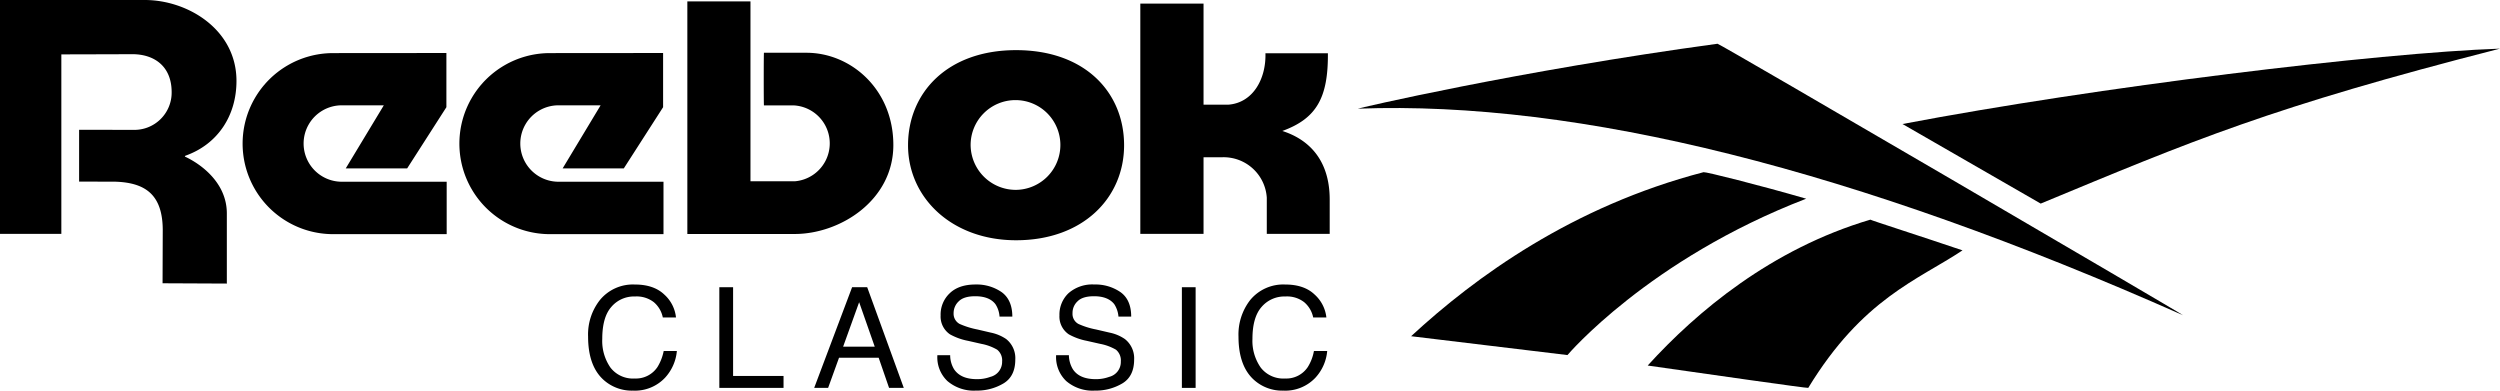
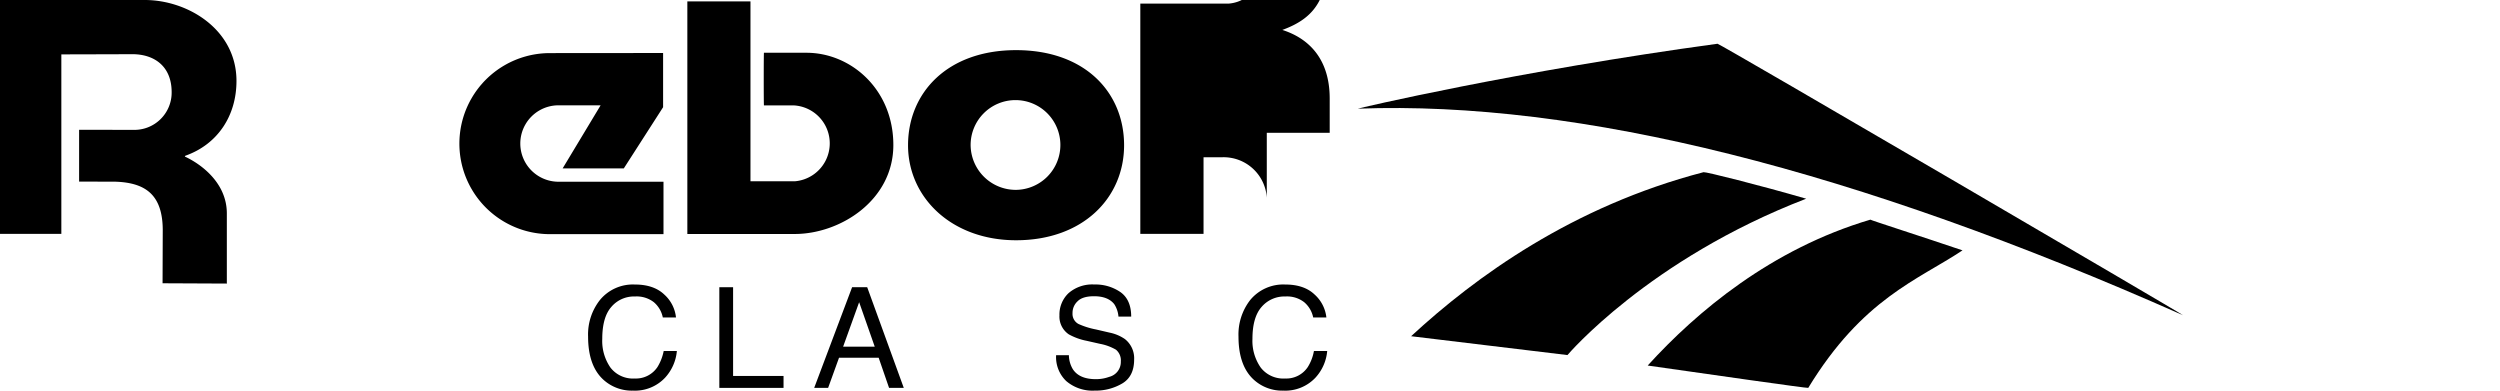
<svg xmlns="http://www.w3.org/2000/svg" id="Layer_1" data-name="Layer 1" viewBox="0 0 648 101.247">
  <title>reebok</title>
  <path d="M517.182,82.4c.506-.069,121.039,70.381,120.678,70.381Q510.033,96.059,424,99.225C423.461,99.245,465.256,89.455,517.182,82.4Z" transform="translate(-72 -71.06)" />
-   <path d="M720,83.665c-59.524,15.2-79.787,23.883-119.049,40.166l-35.824-20.626C615.516,93.617,688.339,84.751,720,83.665Z" transform="translate(-72 -71.06)" />
  <path d="M513.563,115.689c.525-.136,14.112,3.258,26.6,6.876-40.89,15.741-61.878,40.528-61.878,40.528l-40.528-4.885C454.4,142.829,479.549,124.555,513.563,115.689Z" transform="translate(-72 -71.06)" />
  <path d="M556.8,127.992c.182.182,13.75,4.524,23.883,7.962-11.579,7.689-25.874,12.484-39.985,35.642-.094.154-26.415-3.619-41.614-5.789C511.754,151.874,531.112,135.592,556.8,127.992Z" transform="translate(-72 -71.06)" />
  <path d="M244.191,147.414a9.258,9.258,0,0,1,3.026,5.933H243.8a7,7,0,0,0-2.322-3.958,7.249,7.249,0,0,0-4.882-1.48,7.683,7.683,0,0,0-6.136,2.7c-1.583,1.795-2.354,4.565-2.354,8.29a12.1,12.1,0,0,0,2.109,7.417,7.345,7.345,0,0,0,6.311,2.85,6.7,6.7,0,0,0,5.894-2.98,12.494,12.494,0,0,0,1.608-4.14h3.415a11.772,11.772,0,0,1-3.044,6.9,10.709,10.709,0,0,1-8.322,3.364,10.93,10.93,0,0,1-7.6-2.76c-2.7-2.407-4.042-6.176-4.042-11.237a14.405,14.405,0,0,1,3.047-9.468,11.059,11.059,0,0,1,9.061-4.037C239.837,144.8,242.387,145.687,244.191,147.414Z" transform="translate(-72 -71.06)" />
  <path d="M258.452,145.508h3.566v23h13.074V171.6h-16.64Z" transform="translate(-72 -71.06)" />
  <path d="M290.537,160.918l4.154-11.529,4.041,11.529Zm-7.5,10.682h3.611l2.83-7.824h10.268l2.7,7.824h3.814l-9.481-26.092h-3.915Z" transform="translate(-72 -71.06)" />
-   <path d="M318.286,163.127a7.029,7.029,0,0,0,.987,3.609q1.713,2.6,5.944,2.6a9.82,9.82,0,0,0,3.488-.593,3.992,3.992,0,0,0,3.044-3.973,3.556,3.556,0,0,0-1.283-3.069,12.818,12.818,0,0,0-4.083-1.51l-3.419-.778a15.662,15.662,0,0,1-4.727-1.691,5.57,5.57,0,0,1-2.428-4.9,7.571,7.571,0,0,1,2.375-5.765c1.562-1.5,3.782-2.256,6.686-2.256a11.4,11.4,0,0,1,6.756,1.981c1.828,1.324,2.77,3.455,2.77,6.348h-3.317a6.642,6.642,0,0,0-1.064-3.229c-1.037-1.356-2.767-2.056-5.243-2.056-1.986,0-3.394.434-4.284,1.331a4.179,4.179,0,0,0-1.313,3.047,3,3,0,0,0,1.559,2.8,21.255,21.255,0,0,0,4.581,1.431l3.52.823a10.916,10.916,0,0,1,3.957,1.657,6.311,6.311,0,0,1,2.371,5.321c0,2.88-1.016,4.967-3.064,6.189a13.412,13.412,0,0,1-7.11,1.858,10.536,10.536,0,0,1-7.421-2.476,8.47,8.47,0,0,1-2.6-6.7Z" transform="translate(-72 -71.06)" />
  <path d="M349.057,163.127a7.228,7.228,0,0,0,1.012,3.609c1.114,1.733,3.121,2.6,5.943,2.6a9.884,9.884,0,0,0,3.488-.593,3.973,3.973,0,0,0,3.019-3.973,3.614,3.614,0,0,0-1.264-3.069,12.994,12.994,0,0,0-4.083-1.51l-3.44-.778a15.786,15.786,0,0,1-4.7-1.691,5.56,5.56,0,0,1-2.424-4.9,7.65,7.65,0,0,1,2.347-5.765,9.359,9.359,0,0,1,6.7-2.256,11.425,11.425,0,0,1,6.774,1.981c1.859,1.324,2.777,3.455,2.777,6.348h-3.3a6.926,6.926,0,0,0-1.089-3.229c-1.068-1.356-2.8-2.056-5.25-2.056-1.979,0-3.418.434-4.283,1.331A4.08,4.08,0,0,0,350,152.226a2.949,2.949,0,0,0,1.53,2.8,20.2,20.2,0,0,0,4.557,1.431l3.541.823a10.727,10.727,0,0,1,3.933,1.657,6.327,6.327,0,0,1,2.406,5.321c0,2.88-1.016,4.967-3.068,6.189a13.473,13.473,0,0,1-7.134,1.858,10.5,10.5,0,0,1-7.4-2.476,8.565,8.565,0,0,1-2.62-6.7Z" transform="translate(-72 -71.06)" />
-   <path d="M378.343,145.508h3.562V171.6h-3.562Z" transform="translate(-72 -71.06)" />
  <path d="M412.771,147.428a9.311,9.311,0,0,1,3.026,5.919h-3.419a7.009,7.009,0,0,0-2.332-3.958,7.219,7.219,0,0,0-4.875-1.48,7.764,7.764,0,0,0-6.161,2.7c-1.586,1.795-2.375,4.565-2.375,8.288a12.107,12.107,0,0,0,2.13,7.419,7.385,7.385,0,0,0,6.332,2.85,6.673,6.673,0,0,0,5.888-2.98,11.707,11.707,0,0,0,1.586-4.14h3.439a11.694,11.694,0,0,1-3.04,6.9,10.749,10.749,0,0,1-8.342,3.364,10.9,10.9,0,0,1-7.569-2.76c-2.7-2.407-4.041-6.176-4.041-11.237a14.545,14.545,0,0,1,3.019-9.468,11.085,11.085,0,0,1,9.088-4.037C408.393,144.8,410.967,145.687,412.771,147.428Z" transform="translate(-72 -71.06)" />
-   <path d="M367.57,72h16.387V98.189h6.459c6.412-.5,9.781-6.767,9.585-13.33h16.188c.1,11.575-2.991,16.946-11.81,20.148,3.566,1.156,12.279,4.744,12.279,17.791v8.873H400.352V122.3a11.209,11.209,0,0,0-11.565-10.48h-4.83v19.853H367.57Z" transform="translate(-72 -71.06)" />
+   <path d="M367.57,72h16.387h6.459c6.412-.5,9.781-6.767,9.585-13.33h16.188c.1,11.575-2.991,16.946-11.81,20.148,3.566,1.156,12.279,4.744,12.279,17.791v8.873H400.352V122.3a11.209,11.209,0,0,0-11.565-10.48h-4.83v19.853H367.57Z" transform="translate(-72 -71.06)" />
  <path d="M250.159,71.42h16.363v46.623h11.561a9.859,9.859,0,0,0-.249-19.66h-7.817c-.077,0-.077-13.647,0-13.647h11.015c11.553,0,22.523,9.507,22.523,23.914,0,14.37-13.813,23.059-25.546,23.059h-27.85Z" transform="translate(-72 -71.06)" />
  <path d="M307.365,108.71c0-13.6,10.175-24.653,28-24.653,17.974,0,28,11.051,28,24.653s-10.619,24.624-28,24.624C318.706,133.334,307.365,122.3,307.365,108.71Zm28,11.562A11.633,11.633,0,1,0,323.585,108.6,11.7,11.7,0,0,0,335.366,120.272Z" transform="translate(-72 -71.06)" />
-   <path d="M171.486,98.357l-9.873,16.357h15.918l10.175-15.867V84.8l-29.511.025a23.464,23.464,0,0,0,0,46.927h29.584V118.166H160.6a9.9,9.9,0,1,1,0-19.809Z" transform="translate(-72 -71.06)" />
  <path d="M227.681,98.357l-9.849,16.357,15.862-.012,10.182-15.855V84.8l-29.493.025a23.464,23.464,0,0,0,0,46.927h29.594V118.166H216.768a9.9,9.9,0,1,1,0-19.809Z" transform="translate(-72 -71.06)" />
  <path d="M119.926,111.564a.089.089,0,0,0,.07.115c4.041,1.885,10.8,6.721,10.8,14.7v18.181l-16.66-.077.049-13.933c-.077-8.762-4.21-12.083-12.08-12.391-.322-.024-9.6-.024-9.6-.024V104.7l13.988.02a9.666,9.666,0,0,0,10-9.749c0-6.905-4.7-9.865-10.171-9.865,0,0-15.056.05-18.422.05v46.514H72V71.06h37.531c11.091,0,23.763,7.61,23.763,20.986,0,8.867-4.732,16.368-13.27,19.388Z" transform="translate(-72 -71.06)" />
</svg>